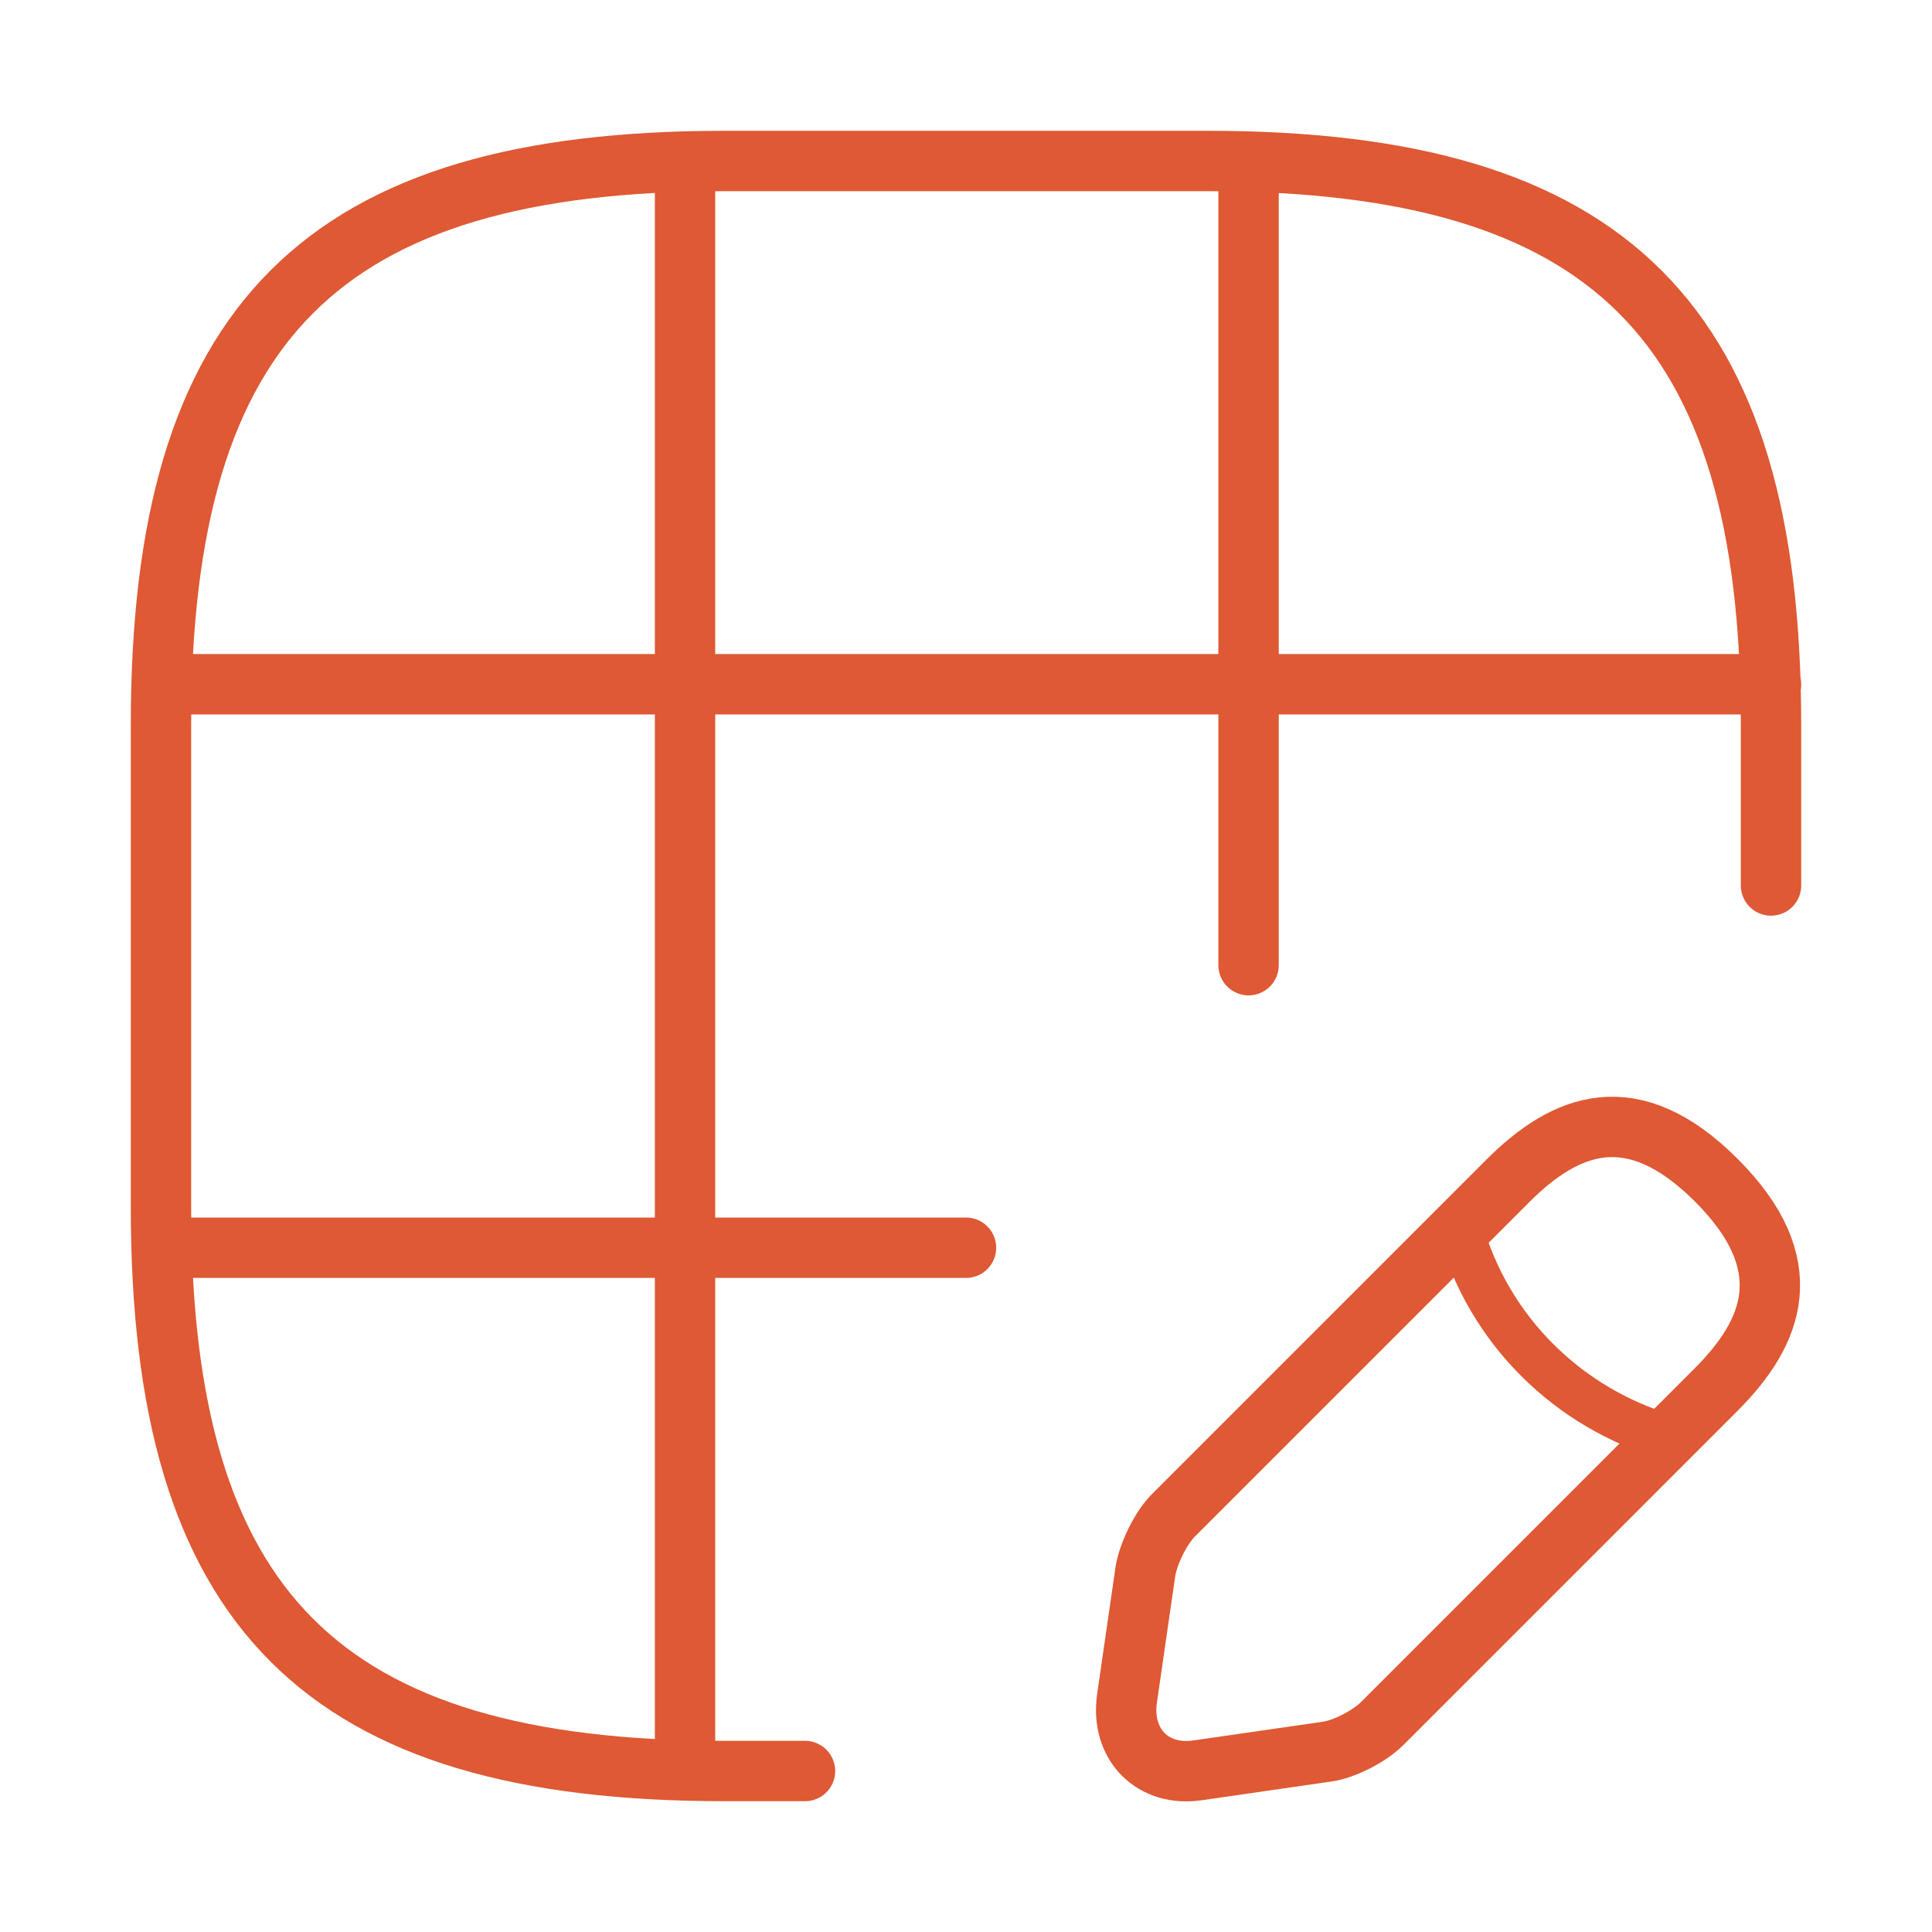
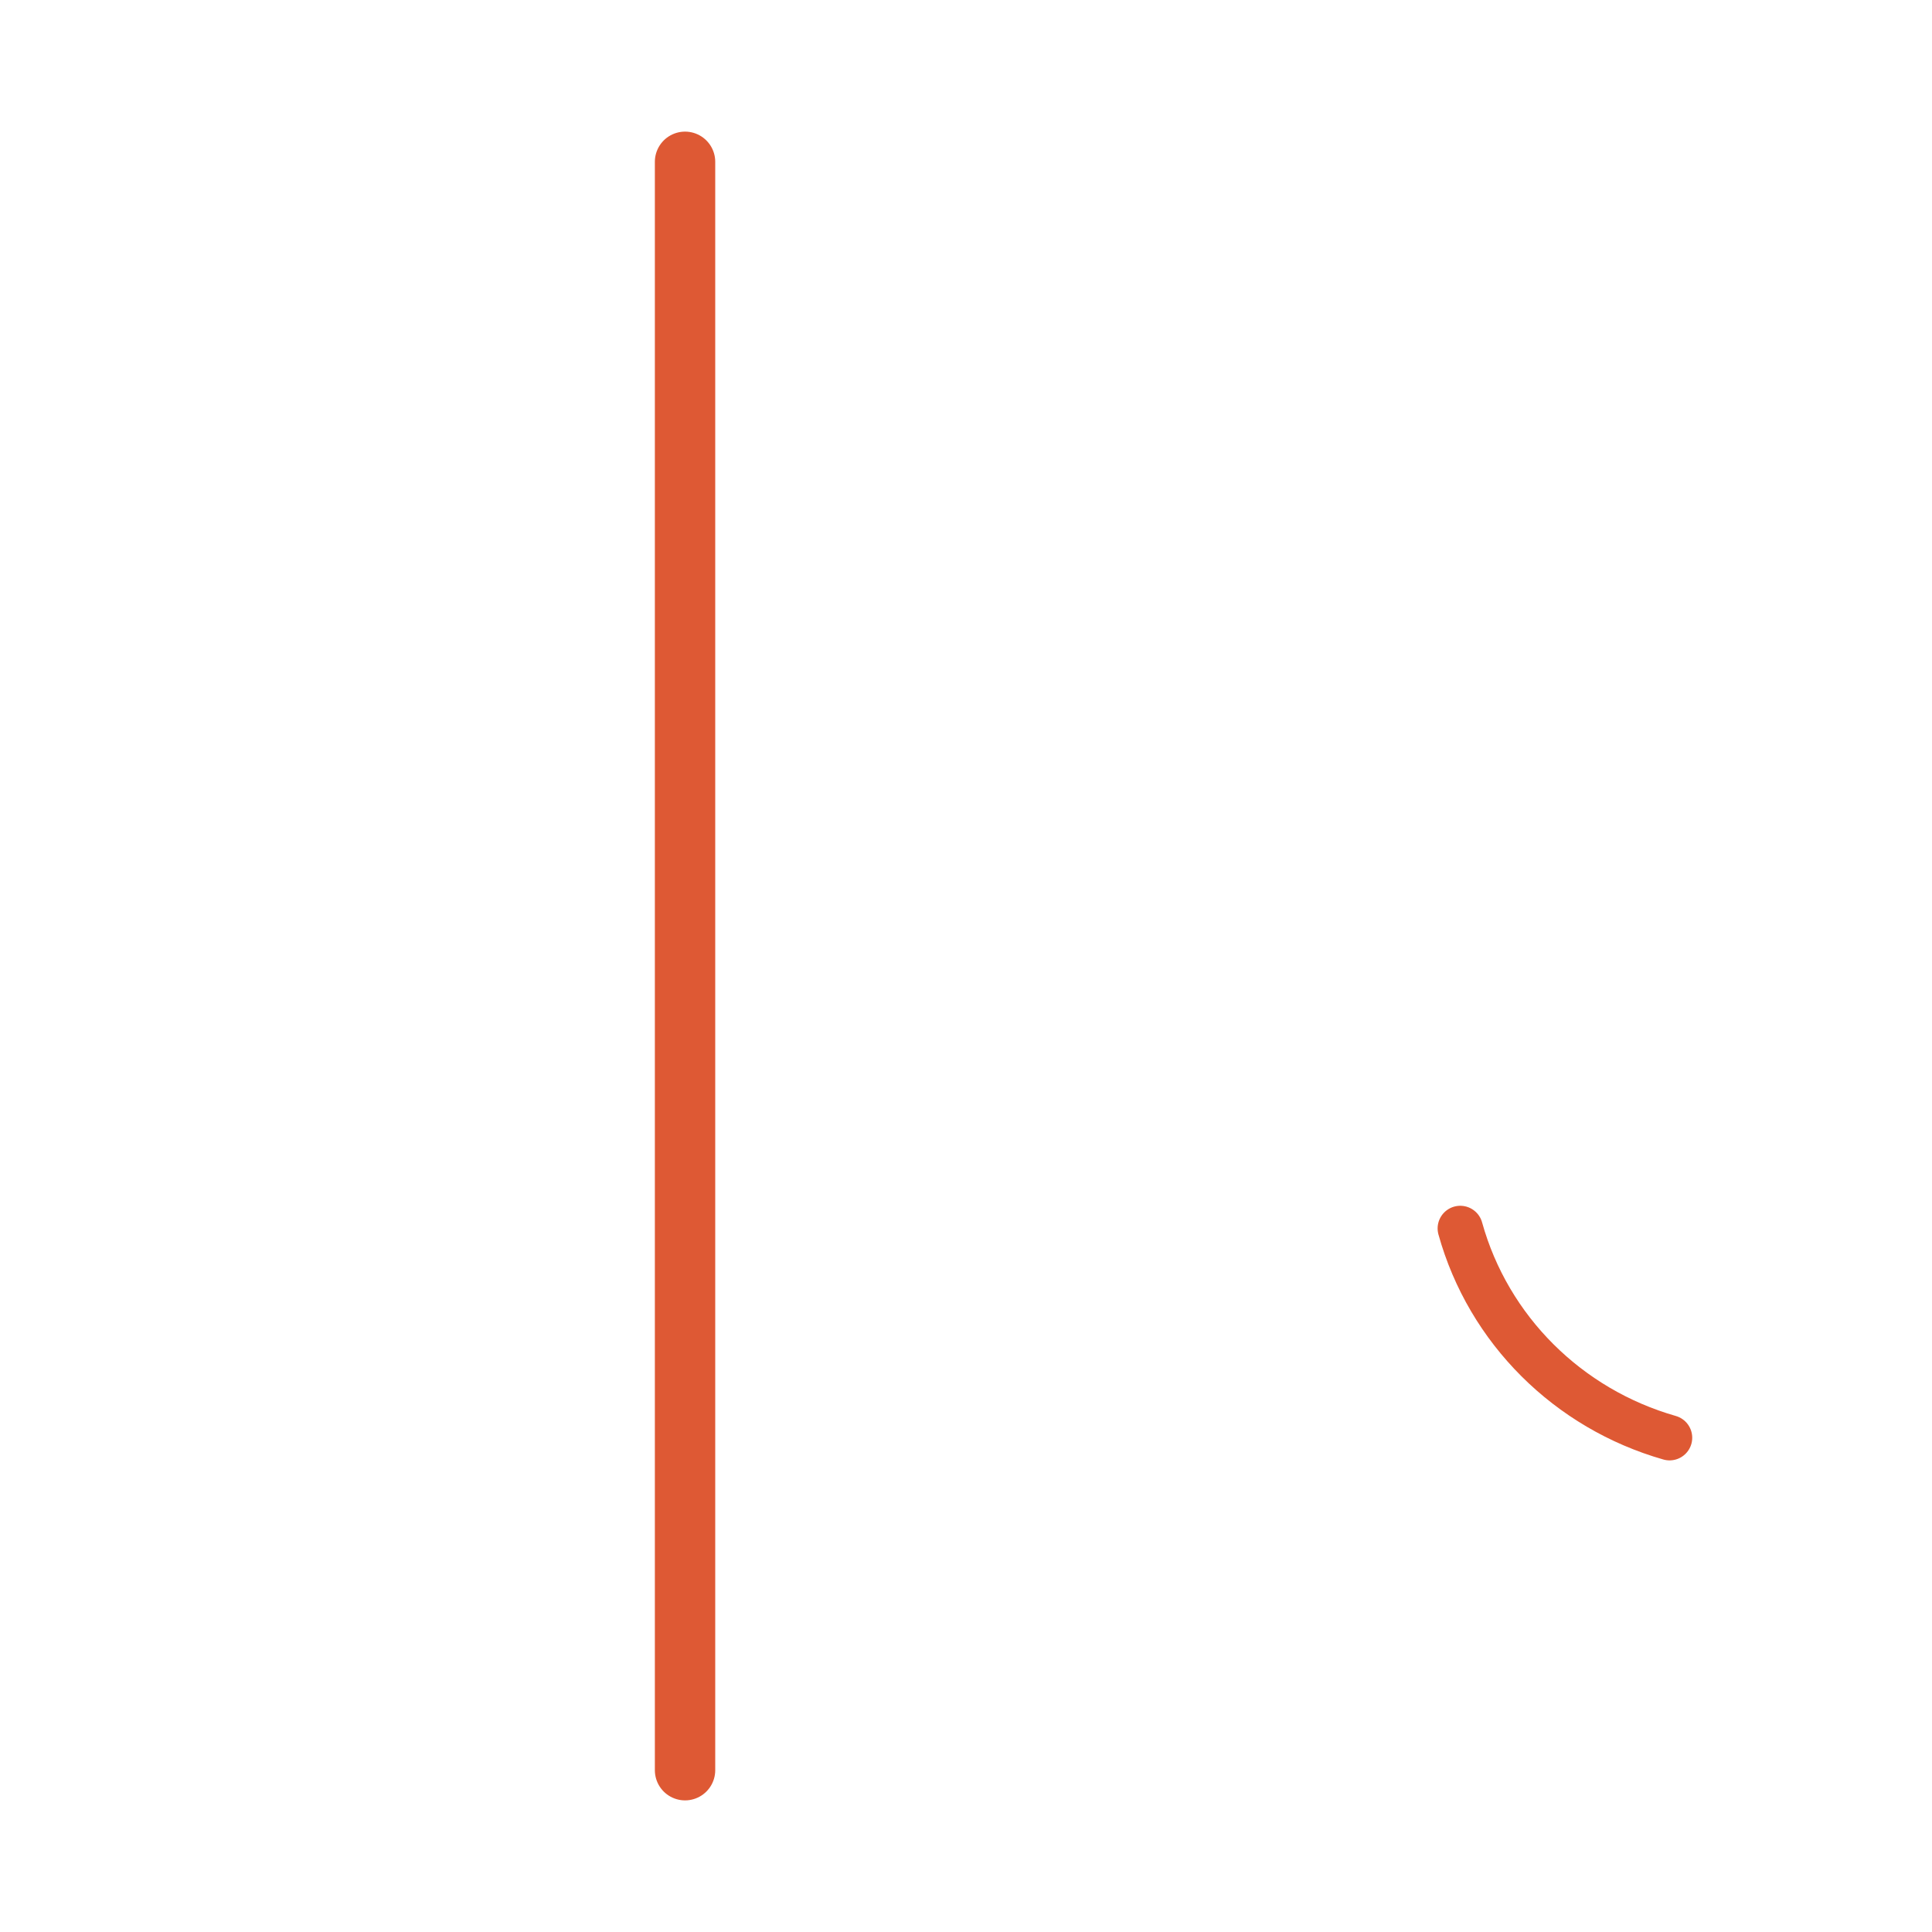
<svg xmlns="http://www.w3.org/2000/svg" width="64" height="64" viewBox="0 0 64 64" fill="none">
  <g clip-path="url(#clip0_4483_699)">
-     <path d="M58.667 29.333V24C58.667 10.667 53.333 5.333 40 5.333H24C10.667 5.333 5.333 10.667 5.333 24V40C5.333 53.333 10.667 58.667 24 58.667H26.667" stroke="#DE5934" stroke-width="2" stroke-linecap="round" stroke-linejoin="round" />
-     <path d="M5.413 22.666H58.667" stroke="#DE5934" stroke-width="2" stroke-linecap="round" stroke-linejoin="round" />
-     <path d="M5.413 41.333H32" stroke="#DE5934" stroke-width="2" stroke-linecap="round" stroke-linejoin="round" />
    <path d="M22.693 58.64V5.36" stroke="#DE5934" stroke-width="2" stroke-linecap="round" stroke-linejoin="round" />
-     <path d="M41.36 31.973V5.36" stroke="#DE5934" stroke-width="2" stroke-linecap="round" stroke-linejoin="round" />
-     <path d="M49.947 39.12L38.88 50.187C38.453 50.613 38.053 51.44 37.947 52.027L37.333 56.267C37.12 57.787 38.187 58.88 39.707 58.64L43.947 58.027C44.533 57.947 45.36 57.52 45.787 57.094L56.853 46.027C58.747 44.133 59.653 41.894 56.853 39.094C54.08 36.32 51.867 37.2 49.947 39.12Z" stroke="#DE5934" stroke-width="2" stroke-miterlimit="10" stroke-linecap="round" stroke-linejoin="round" />
    <path d="M48.373 40.693C49.307 44.053 51.947 46.667 55.307 47.627" stroke="#DE5934" stroke-width="1.5" stroke-miterlimit="10" stroke-linecap="round" stroke-linejoin="round" />
  </g>
  <defs>
    <clipPath id="clip0_4483_699">
      <rect width="64" height="64" fill="white" />
    </clipPath>
  </defs>
</svg>